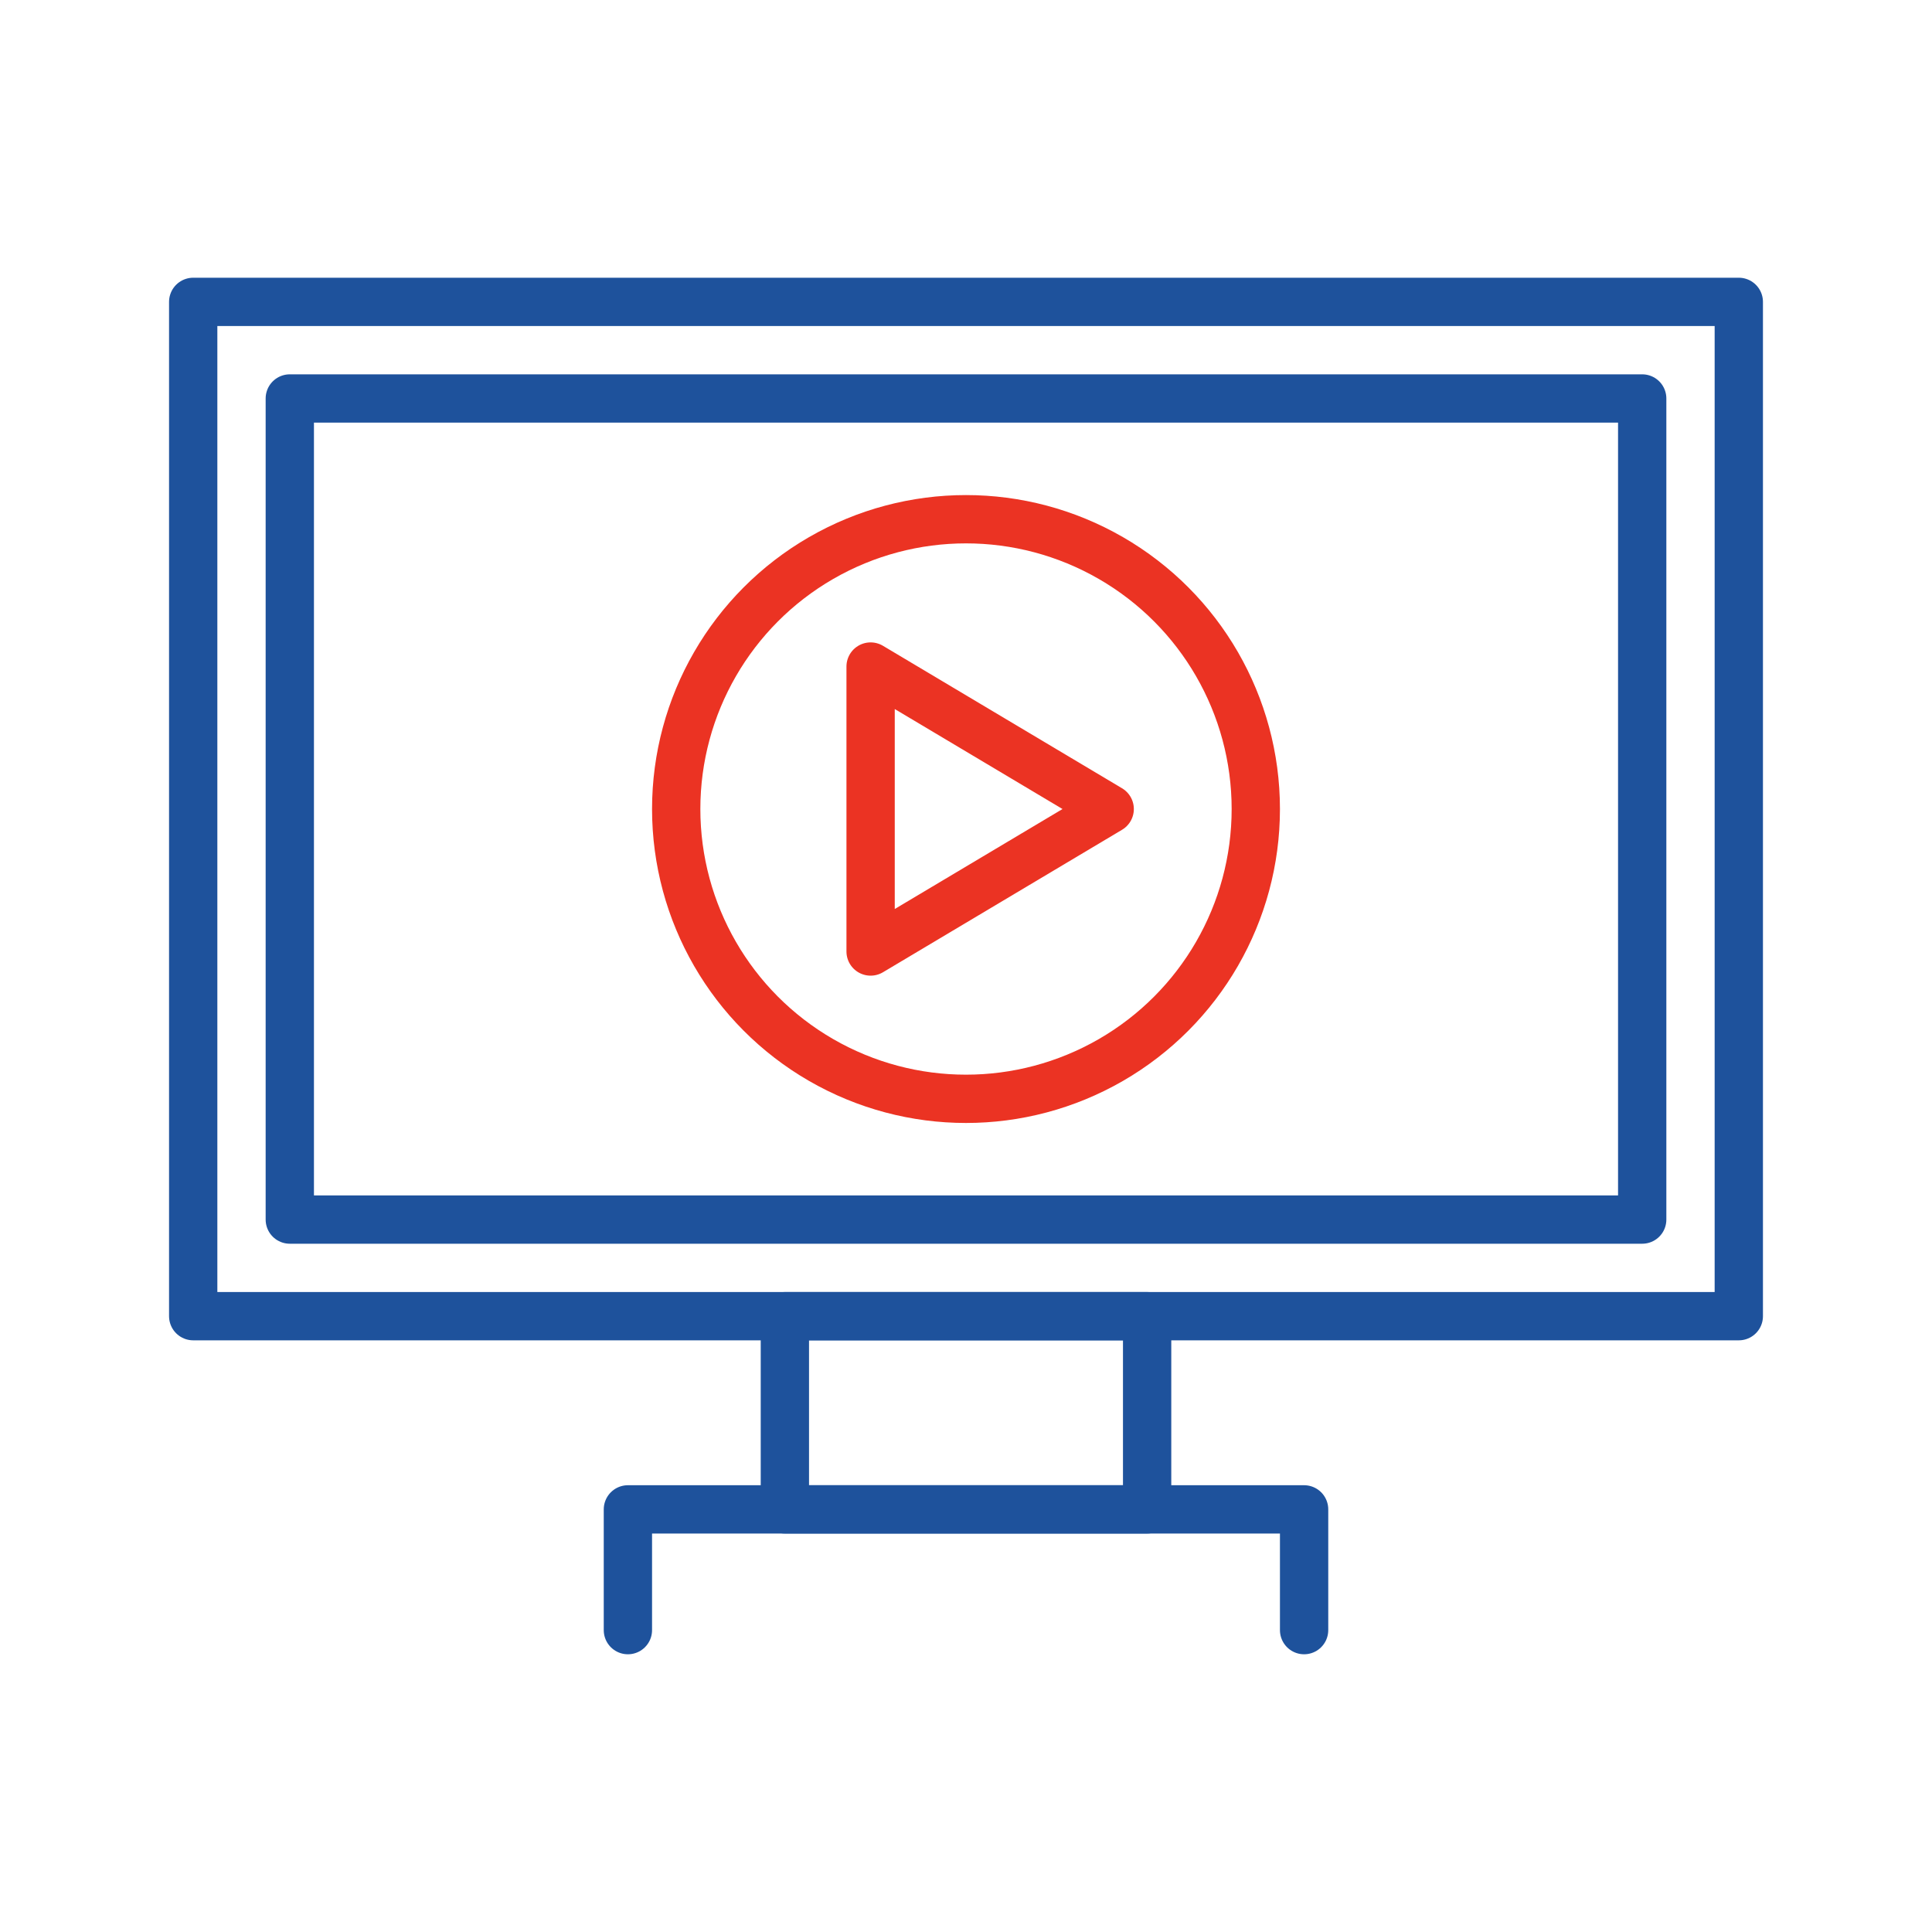
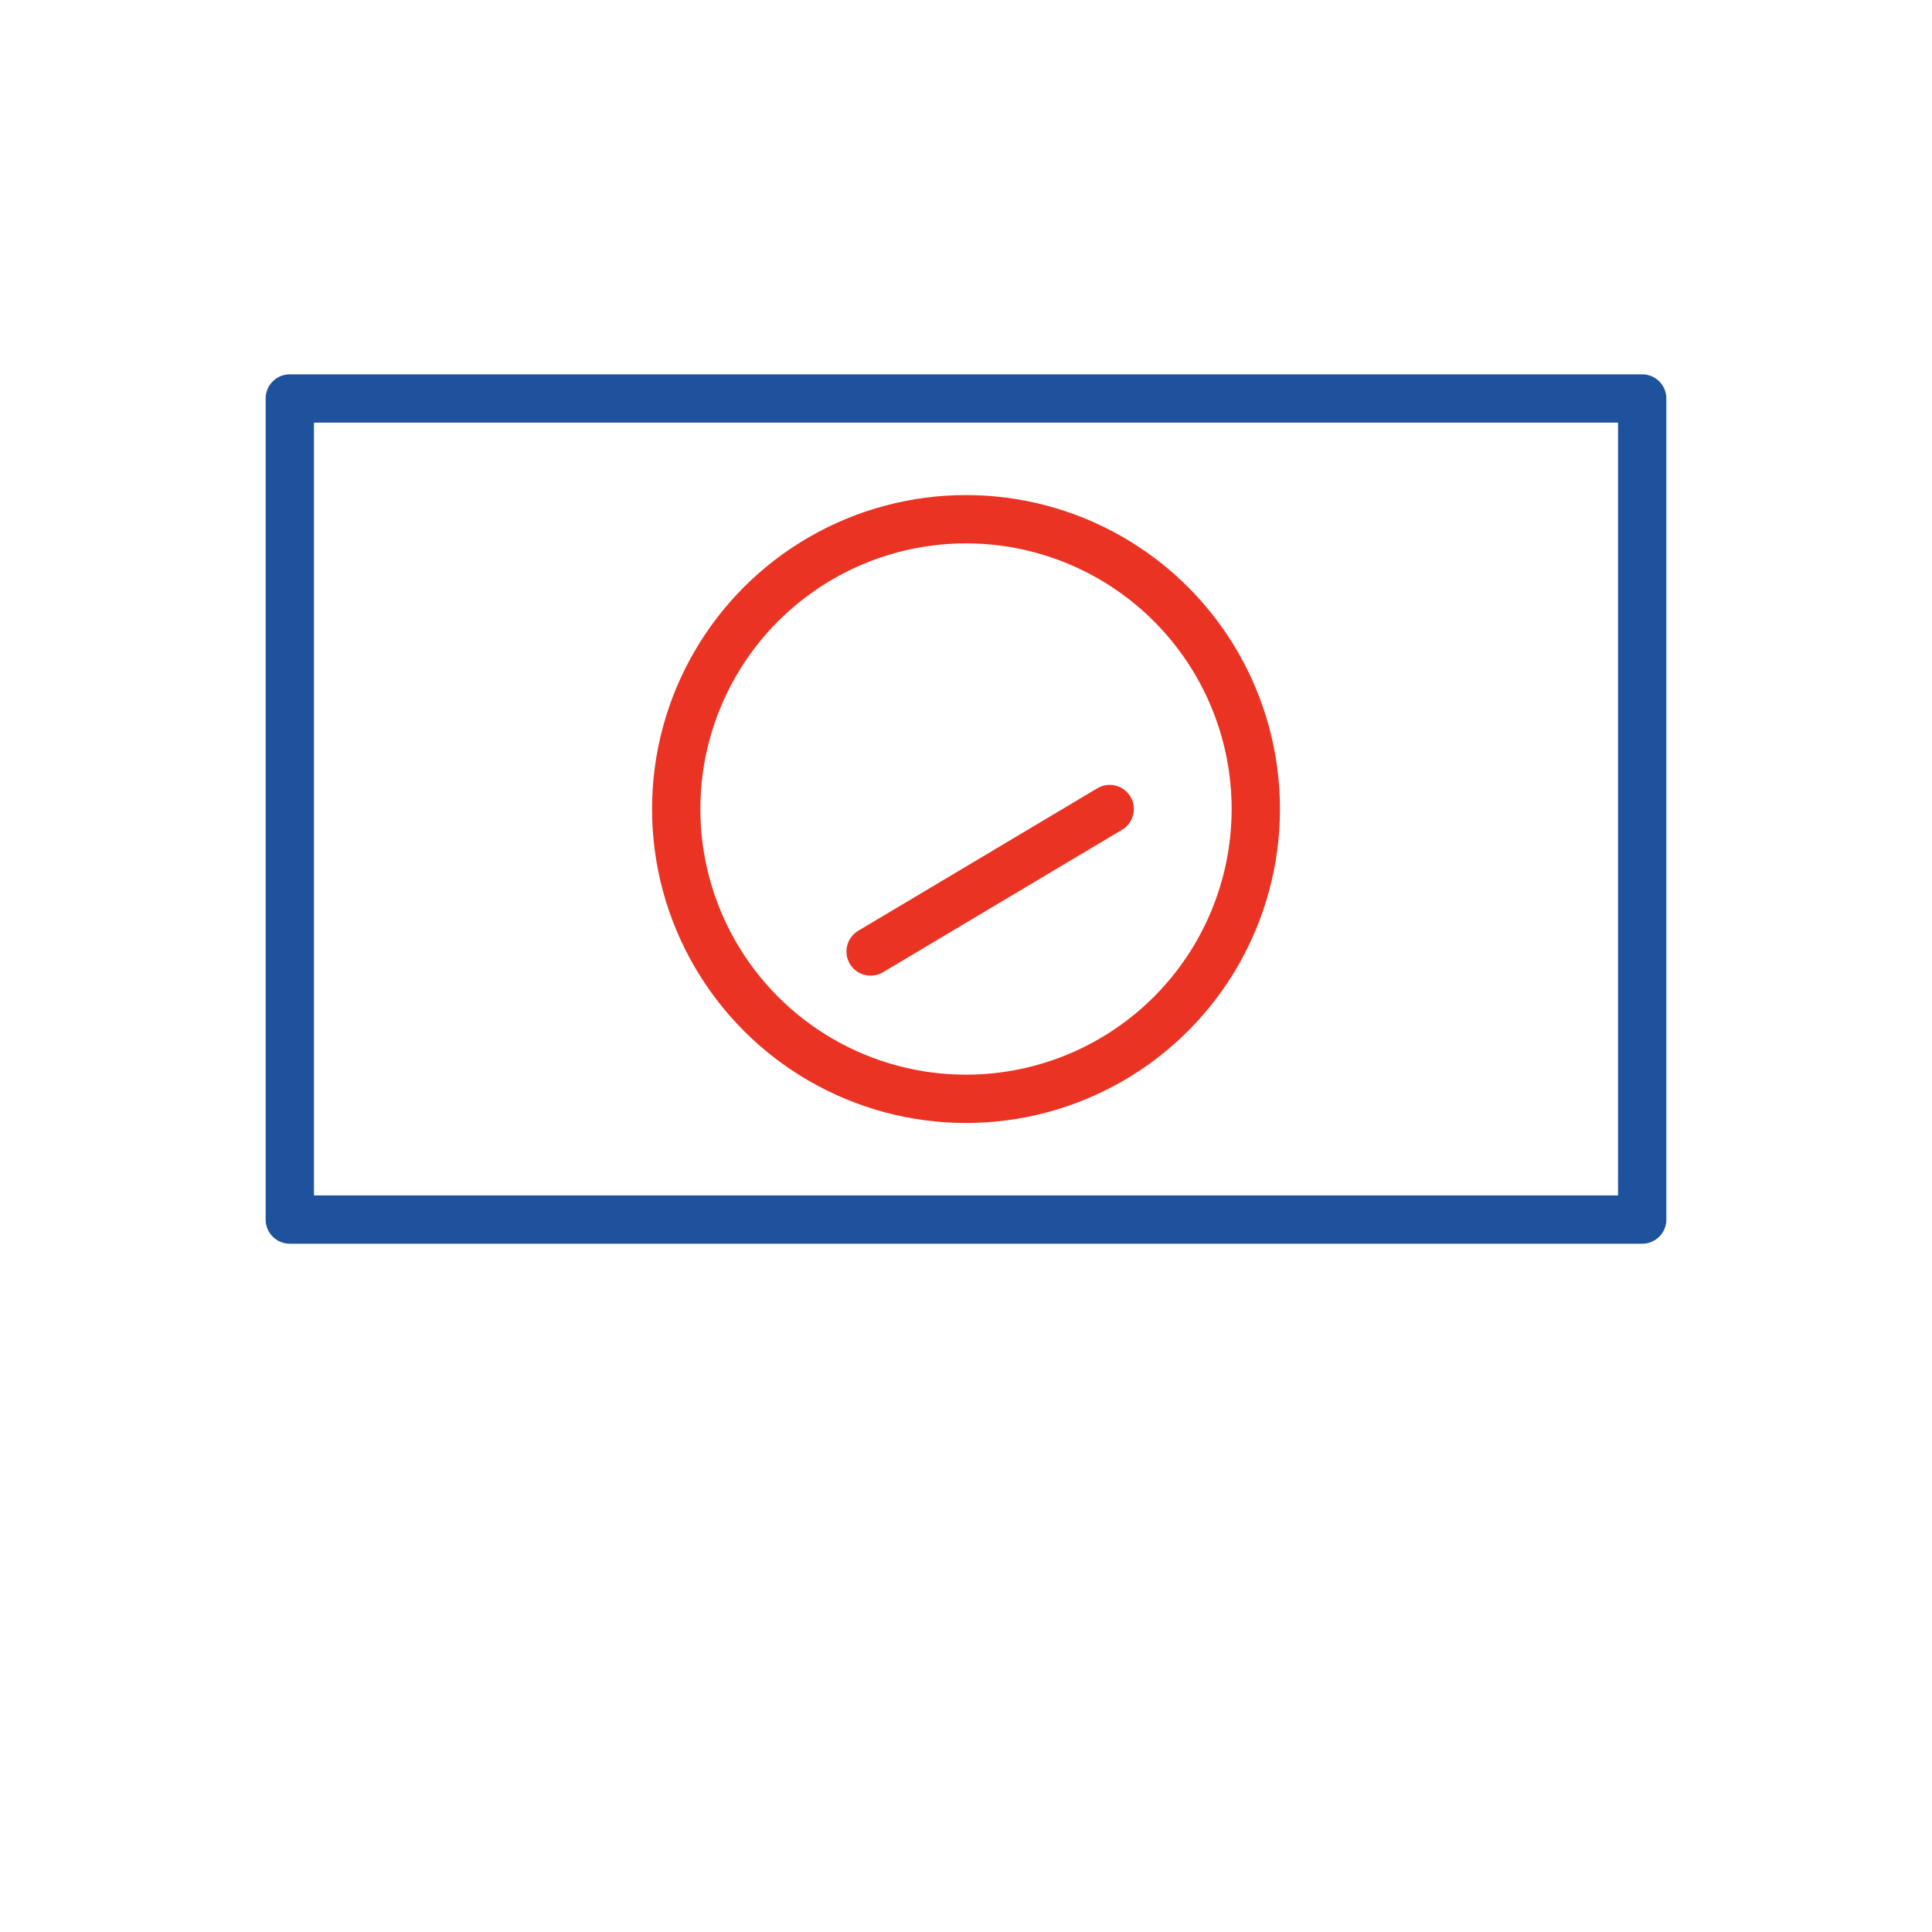
<svg xmlns="http://www.w3.org/2000/svg" width="40" height="40" viewBox="0 0 40 40">
  <defs>
    <style>.a,.b,.c,.d{fill:none;}.b{stroke:#1e529c;}.b,.c,.d{stroke-linecap:round;stroke-linejoin:round;}.c,.d{stroke:#eb3323;}</style>
  </defs>
  <g transform="translate(-93 -20)">
    <g transform="translate(113 40)">
      <g transform="translate(-20 -20)">
        <rect class="a" width="40" height="40" />
        <g transform="translate(4 6.25)">
-           <rect class="b" width="32" height="21" />
          <rect class="b" width="17" height="28" transform="translate(30 2) rotate(90)" />
-           <path class="b" d="M26,65V62.5H40V65" transform="translate(-17 -37.5)" />
-           <rect class="b" width="7.5" height="4" transform="translate(12.25 21)" />
-           <path class="c" d="M36.05,33.5V27.6L41,30.55Z" transform="translate(-22.025 -20.05)" />
+           <path class="c" d="M36.05,33.5L41,30.55Z" transform="translate(-22.025 -20.05)" />
          <circle class="d" cx="6" cy="6" r="6" transform="translate(10 4.5)" />
        </g>
      </g>
    </g>
  </g>
</svg>